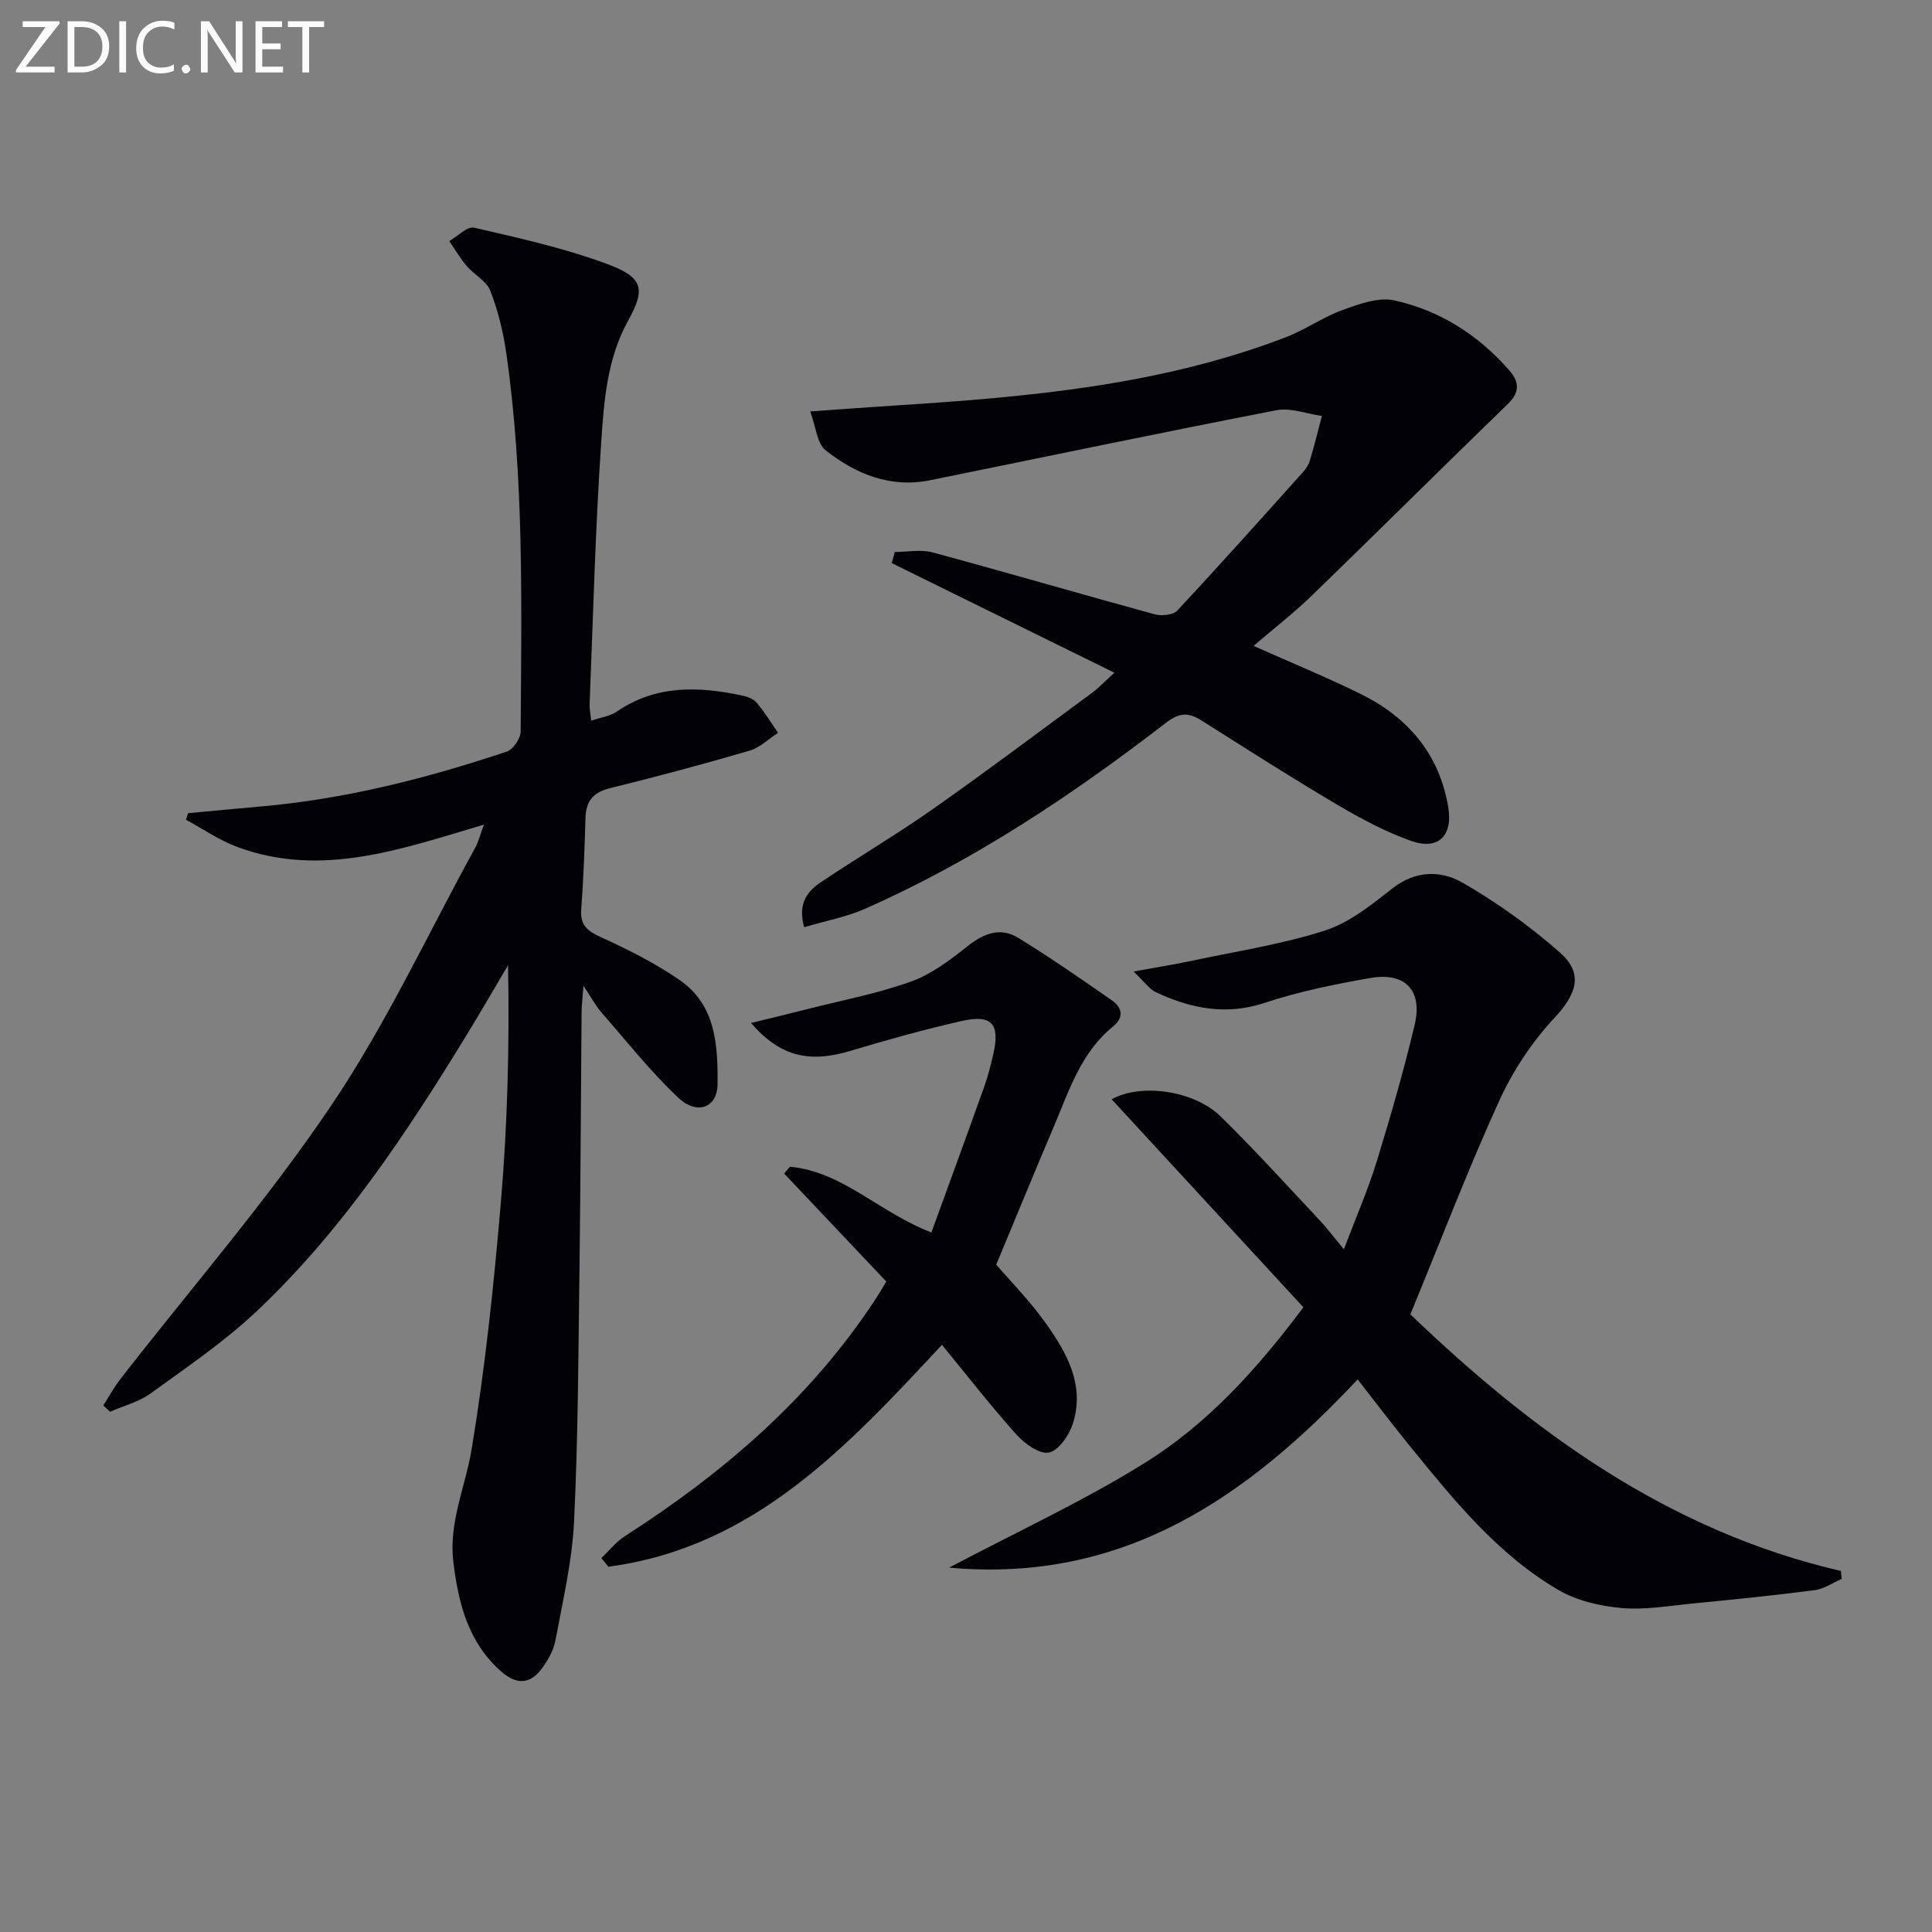
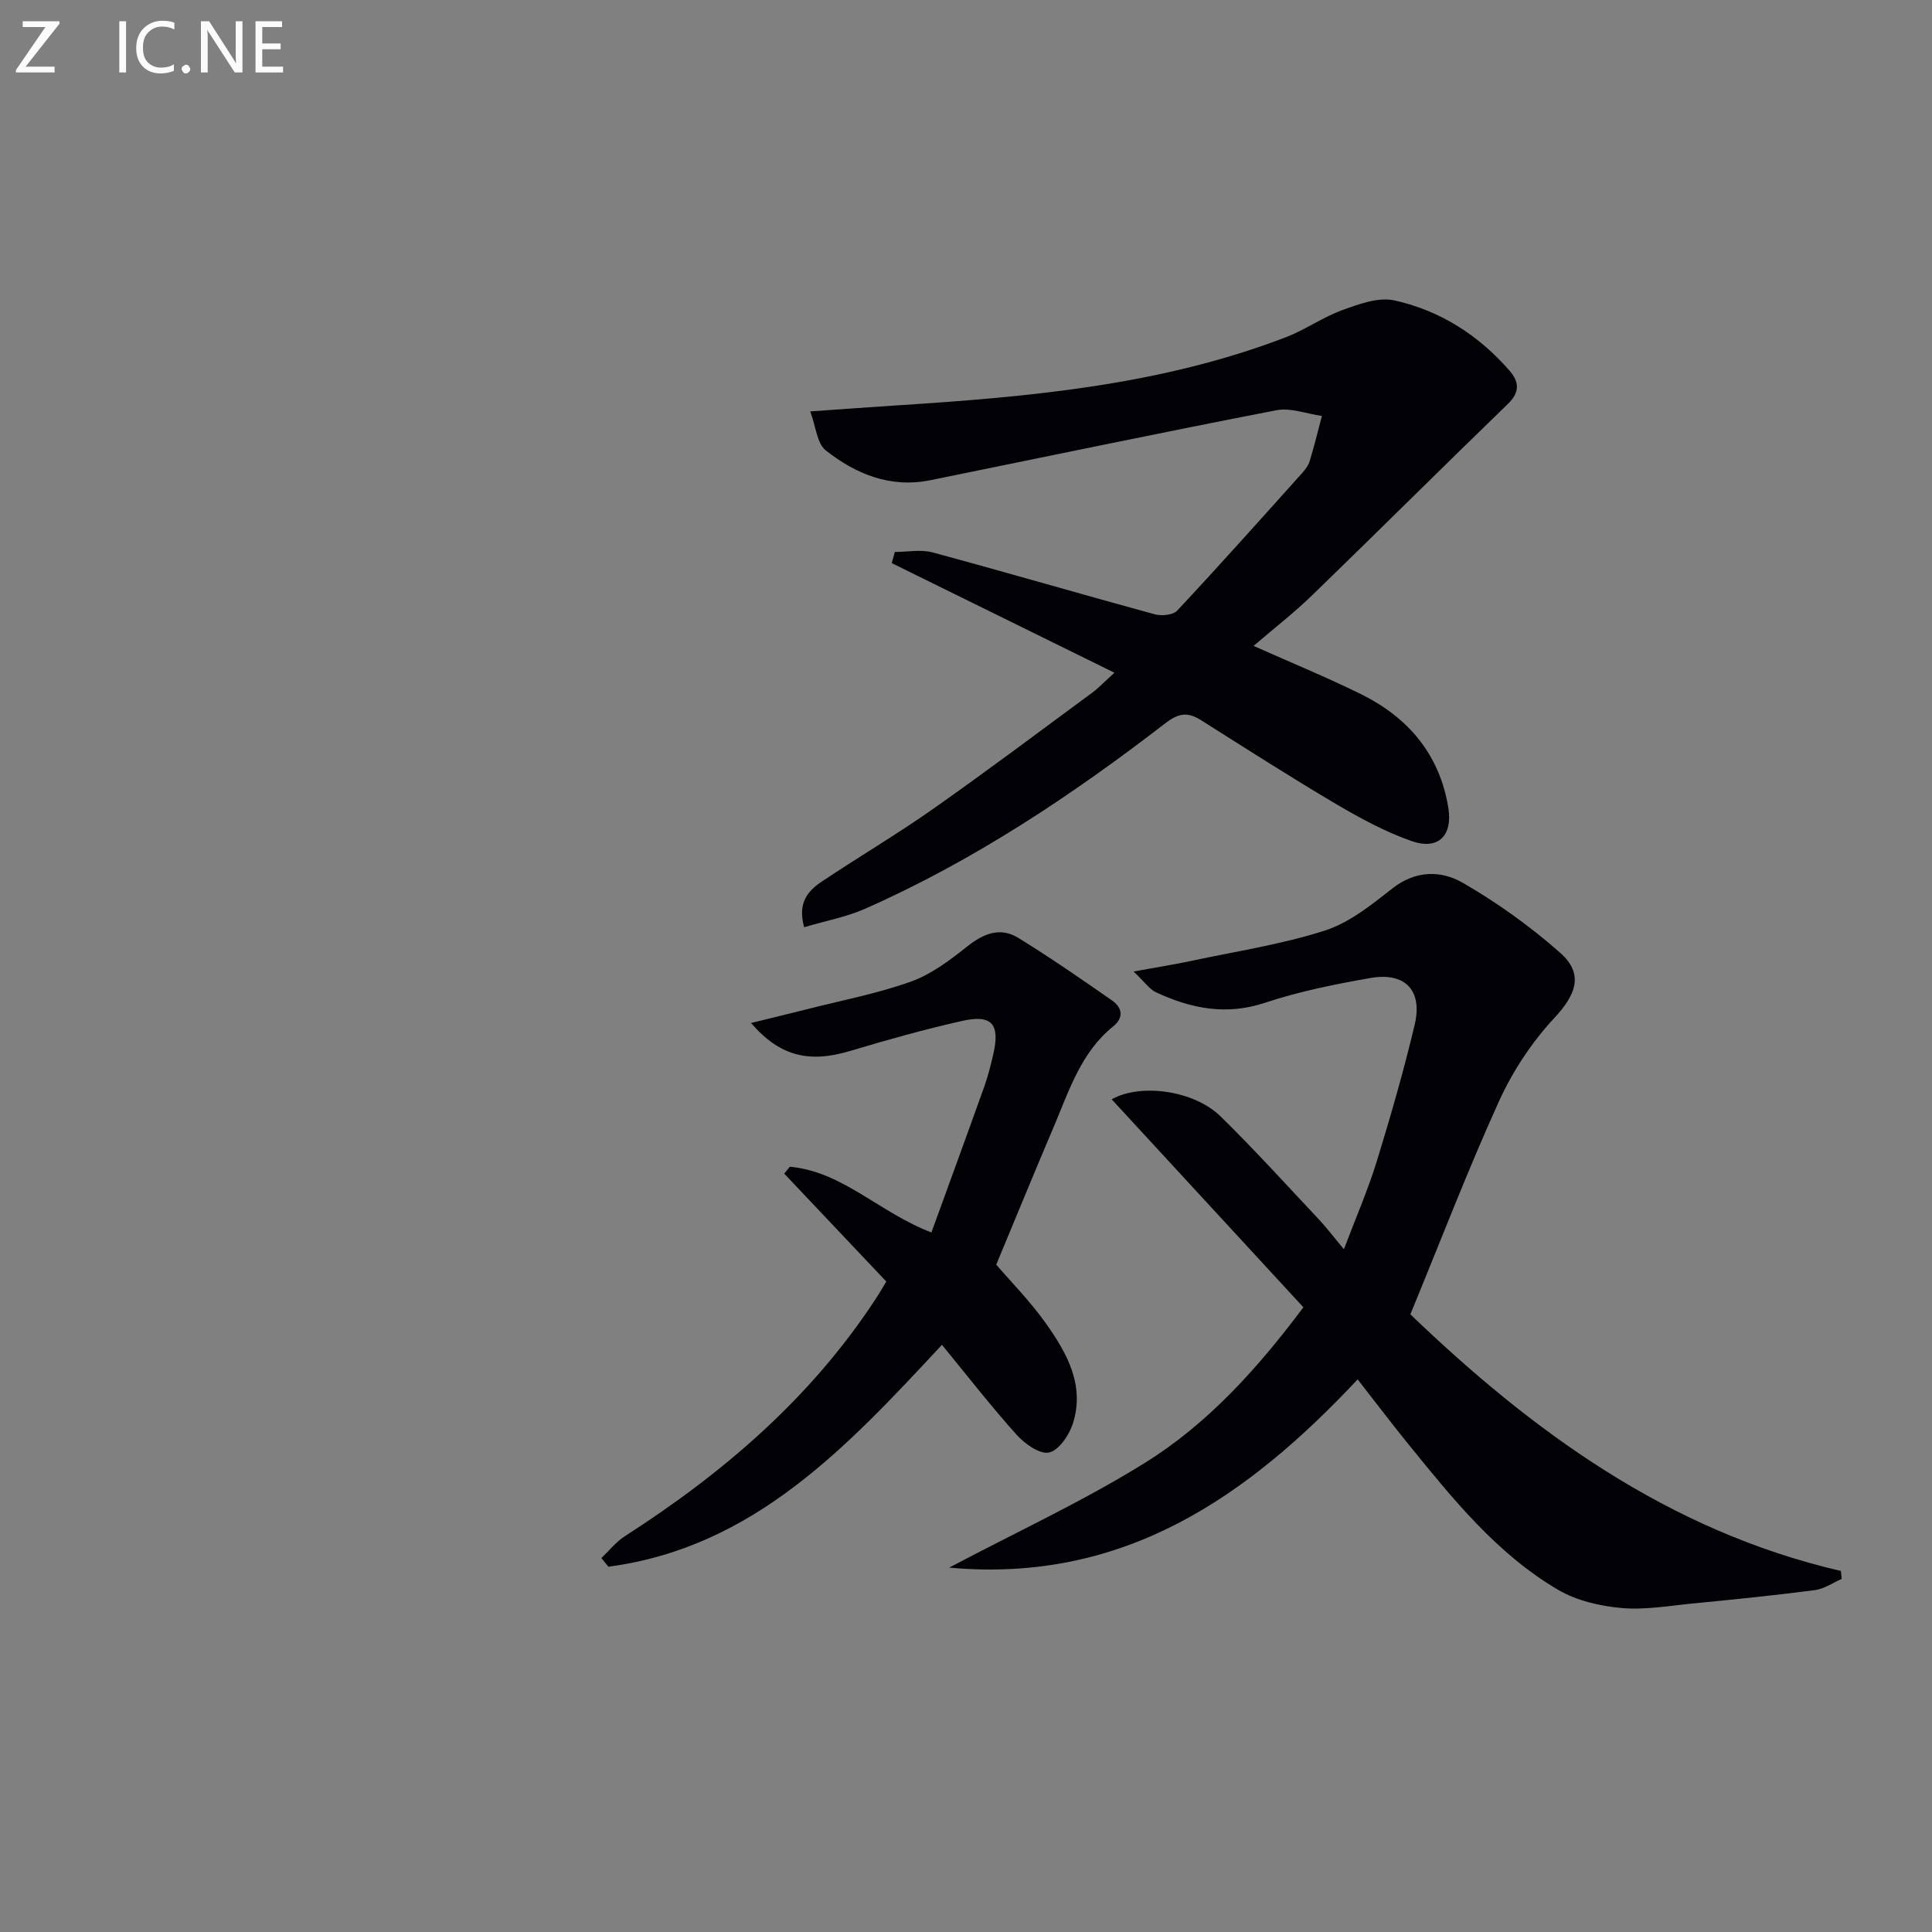
<svg xmlns="http://www.w3.org/2000/svg" enable-background="new 0 0 400 400" viewBox="0 0 400 400">
  <rect x="0" y="0" width="400" height="400" fill="#808080" stroke="none" />
-   <path d="m38.93 168.36c5.03-.46 10.06-.95 15.09-1.39 17.48-1.53 34.35-5.82 50.92-11.37 1.32-.44 2.86-2.74 2.86-4.19.16-26.13.74-52.28-2.97-78.25-.63-4.4-1.71-8.82-3.31-12.95-.78-2.03-3.34-3.32-4.88-5.12-1.36-1.59-2.42-3.44-3.62-5.17 1.73-.99 3.72-3.11 5.14-2.78 9.16 2.11 18.41 4.17 27.21 7.39 7.7 2.82 8.43 5.08 4.69 11.84-4.47 8.08-5.02 16.88-5.61 25.56-1.21 17.92-1.65 35.89-2.38 53.84-.04.95.17 1.91.33 3.44 2-.68 3.9-.92 5.3-1.88 8.09-5.55 16.88-5.25 25.88-3.34 1.09.23 2.39.68 3.06 1.48 1.65 1.94 2.99 4.15 4.45 6.25-1.96 1.26-3.75 3.07-5.9 3.7-9.56 2.79-19.18 5.37-28.85 7.75-3.47.85-5.02 2.63-5.12 6.11-.19 6.32-.4 12.64-.88 18.94-.25 3.23 1.13 4.46 3.94 5.75 5.69 2.6 11.38 5.43 16.5 8.99 7.44 5.16 7.86 13.51 7.78 21.54-.05 4.84-4.23 6.45-8.14 2.76-5.74-5.42-10.69-11.68-15.9-17.65-1.17-1.34-2.01-2.95-3.72-5.51-.2 2.71-.38 4.14-.39 5.56-.15 17.83-.21 35.65-.44 53.48-.23 17.31-.28 34.64-1.12 51.92-.4 8.23-2.34 16.4-3.85 24.56-.38 2.03-1.53 4.06-2.77 5.77-2.42 3.33-5.24 3.5-8.44.69-6.89-6.05-8.89-14.17-9.93-22.72-.99-8.17 2.52-15.59 3.8-23.37 2.78-16.85 4.58-33.9 6.03-50.93 1.38-16.22 1.81-32.53 1.5-49.23-2.79 4.7-5.52 9.44-8.37 14.11-12.61 20.63-25.94 40.78-43.63 57.49-6.72 6.35-14.5 11.62-22.02 17.07-2.43 1.76-5.57 2.55-8.38 3.78-.47-.43-.94-.87-1.41-1.3 1.19-1.84 2.25-3.79 3.59-5.52 14.6-18.78 30.28-36.82 43.55-56.49 11.39-16.86 20.05-35.57 29.88-53.48.68-1.24 1.02-2.67 1.79-4.76-17.17 5.09-33.67 11.05-51.04 4.63-3.74-1.38-7.11-3.74-10.65-5.64.16-.48.3-.92.43-1.36z" fill="#010106" />
+   <path d="m38.93 168.36z" fill="#010106" />
  <path d="m381.3 326.9c-1.85.8-3.63 2.07-5.55 2.32-8.39 1.09-16.81 1.94-25.23 2.76-4.94.48-9.96 1.38-14.83.94-4.46-.4-9.26-1.52-13.07-3.75-12.71-7.45-21.83-18.85-30.97-30.09-3.46-4.26-6.77-8.64-10.56-13.49-22.75 24.23-48.34 42.27-84.58 38.97 14.19-7.5 27.83-13.79 40.48-21.66 12.92-8.03 23.19-19.31 32.86-32.24-13.22-14.35-26.43-28.67-39.69-43.06 6.01-3.38 17.05-1.84 22.53 3.52 7.01 6.86 13.6 14.15 20.33 21.3 1.58 1.68 2.98 3.54 5.22 6.23 2.48-6.56 4.97-12.26 6.79-18.16 2.88-9.34 5.58-18.75 7.85-28.25 1.72-7.18-1.93-11.03-9.19-9.75-7.33 1.29-14.71 2.77-21.75 5.11-8.07 2.69-15.37 1.22-22.62-2.17-1.36-.64-2.33-2.11-4.62-4.29 4.89-.89 8.49-1.46 12.05-2.22 9.24-1.97 18.66-3.4 27.61-6.28 5.09-1.64 9.66-5.37 14-8.76 4.78-3.73 10.04-3.67 14.47-1.12 7.14 4.12 13.97 9.02 20.15 14.47 5 4.4 3.35 8.68-1.18 13.54-4.63 4.97-8.59 10.96-11.41 17.15-6.45 14.18-12.03 28.76-18.39 44.2 24.89 23.89 53.15 44.81 89.14 53.13.04.55.1 1.1.16 1.65z" fill="#010106" />
  <path d="m259.54 133.73c7.74 3.45 15.08 6.46 22.17 9.95 9.79 4.83 16.31 12.43 18.14 23.49.97 5.83-2.06 8.92-7.64 6.95-5.41-1.91-10.58-4.7-15.55-7.63-9.44-5.58-18.69-11.5-27.96-17.36-2.69-1.7-4.57-1.59-7.35.55-19.39 14.96-39.72 28.5-62.2 38.45-3.94 1.74-8.29 2.54-12.66 3.84-1.43-5.17.88-7.59 3.67-9.46 7.59-5.08 15.48-9.73 22.95-14.98 11.16-7.84 22.06-16.04 33.04-24.13 1.29-.95 2.41-2.15 4.58-4.12-15.84-7.79-30.97-15.24-46.1-22.69.21-.77.42-1.54.63-2.31 2.62 0 5.38-.57 7.82.09 15.36 4.15 30.63 8.62 45.97 12.81 1.43.39 3.82.17 4.69-.77 8.74-9.35 17.27-18.91 25.82-28.43.66-.73 1.32-1.6 1.6-2.52.94-3.08 1.7-6.22 2.53-9.34-3.16-.44-6.48-1.76-9.45-1.18-23.91 4.63-47.75 9.63-71.62 14.48-8.27 1.68-15.45-1.27-21.69-6.2-1.78-1.41-1.98-4.81-3.18-8.04 6.79-.48 12.37-.89 17.95-1.25 27.38-1.76 54.65-4.16 80.57-14.13 4.01-1.54 7.62-4.14 11.65-5.6 3.42-1.24 7.46-2.73 10.75-2.01 9.44 2.08 17.44 7.18 23.85 14.54 2.02 2.32 2.2 4.45-.33 6.9-13.51 13.07-26.82 26.34-40.32 39.42-3.79 3.7-8.01 6.96-12.33 10.68z" fill="#010106" />
  <path d="m183.5 265.33c-7.27-7.68-14.21-15.01-21.14-22.35.39-.47.78-.95 1.18-1.42 10.9.99 18.51 9.48 29.3 13.61 3.65-10.04 7.33-20.09 10.93-30.16.78-2.18 1.35-4.45 1.87-6.71 1.45-6.29-.26-8.33-6.49-6.92-7.76 1.75-15.44 3.9-23.07 6.19-8.48 2.55-14.55 1.22-20.59-5.77 4.19-1.03 7.88-1.91 11.54-2.84 7.22-1.84 14.6-3.24 21.59-5.74 4.24-1.52 8.1-4.46 11.69-7.31 3.37-2.67 6.8-4.01 10.5-1.74 6.63 4.07 13.04 8.52 19.43 12.97 2.13 1.48 2.48 3.55.21 5.38-6.68 5.4-9.11 13.31-12.28 20.76-3.94 9.25-7.75 18.56-11.91 28.55 2.82 3.3 6.93 7.45 10.27 12.15 4.37 6.15 8.14 12.85 5.58 20.8-.77 2.38-2.92 5.54-4.94 5.95-1.93.4-5.02-1.82-6.71-3.7-5.31-5.91-10.19-12.2-15.44-18.6-19.6 21.06-38.93 41.95-69.06 45.94-.48-.6-.96-1.19-1.45-1.79 1.61-1.53 3.03-3.35 4.86-4.53 20.38-13.08 38.46-28.57 51.86-49.02.75-1.11 1.41-2.27 2.27-3.7z" fill="#010106" />
  <g fill="#fafbfa">
    <path d="m12.4 4.8-7.1 9h6v1.2h-8v-.5l6.1-8.9h-4.7v-1.2h7.6v.4z" />
-     <path d="m14 14v-9.6h3c1.6 0 2.9.5 4 1.4s1.6 2.2 1.6 3.8-.5 3-1.6 3.9-2.4 1.5-4 1.5h-3zm1.4-8.4v8.2h1.6c1.3 0 2.4-.4 3.1-1.1s1.1-1.8 1.1-3.1-.4-2.3-1.2-3-1.8-1-3.1-1z" />
    <path d="m26.1 4.4v10.6h-1.4v-10.6z" />
    <path d="m36.1 14.6c-.8.4-1.8.6-2.9.6-1.5 0-2.7-.5-3.6-1.4s-1.4-2.2-1.4-3.8c0-1.7.5-3.1 1.5-4.1s2.3-1.6 3.9-1.6c1 0 1.8.1 2.5.4v1.4c-.8-.4-1.6-.6-2.5-.6-1.2 0-2.1.4-2.9 1.2s-1.1 1.8-1.1 3.2c0 1.3.3 2.3 1 3s1.6 1.1 2.7 1.1c1 0 2-.2 2.7-.7v1.3z" />
    <path d="m37.6 14.3c0-.2.1-.5.3-.6s.4-.3.6-.3c.3 0 .5.1.6.3s.3.4.3.6-.1.4-.3.6-.4.3-.6.3c-.3 0-.5-.1-.6-.3s-.3-.4-.3-.6z" />
    <path d="m50.2 15h-1.6l-5.3-8.2c-.2-.2-.3-.5-.4-.7 0 .2.1.7.1 1.5v7.4h-1.4v-10.6h1.7l5.2 8.1c.2.4.4.6.4.7 0-.3-.1-.8-.1-1.5v-7.3h1.4z" />
    <path d="m58.6 15h-5.7v-10.6h5.5v1.2h-4.1v3.4h3.8v1.2h-3.8v3.6h4.3z" />
-     <path d="m67.1 5.6h-3.1v9.4h-1.4v-9.4h-3v-1.2h7.5z" />
  </g>
</svg>